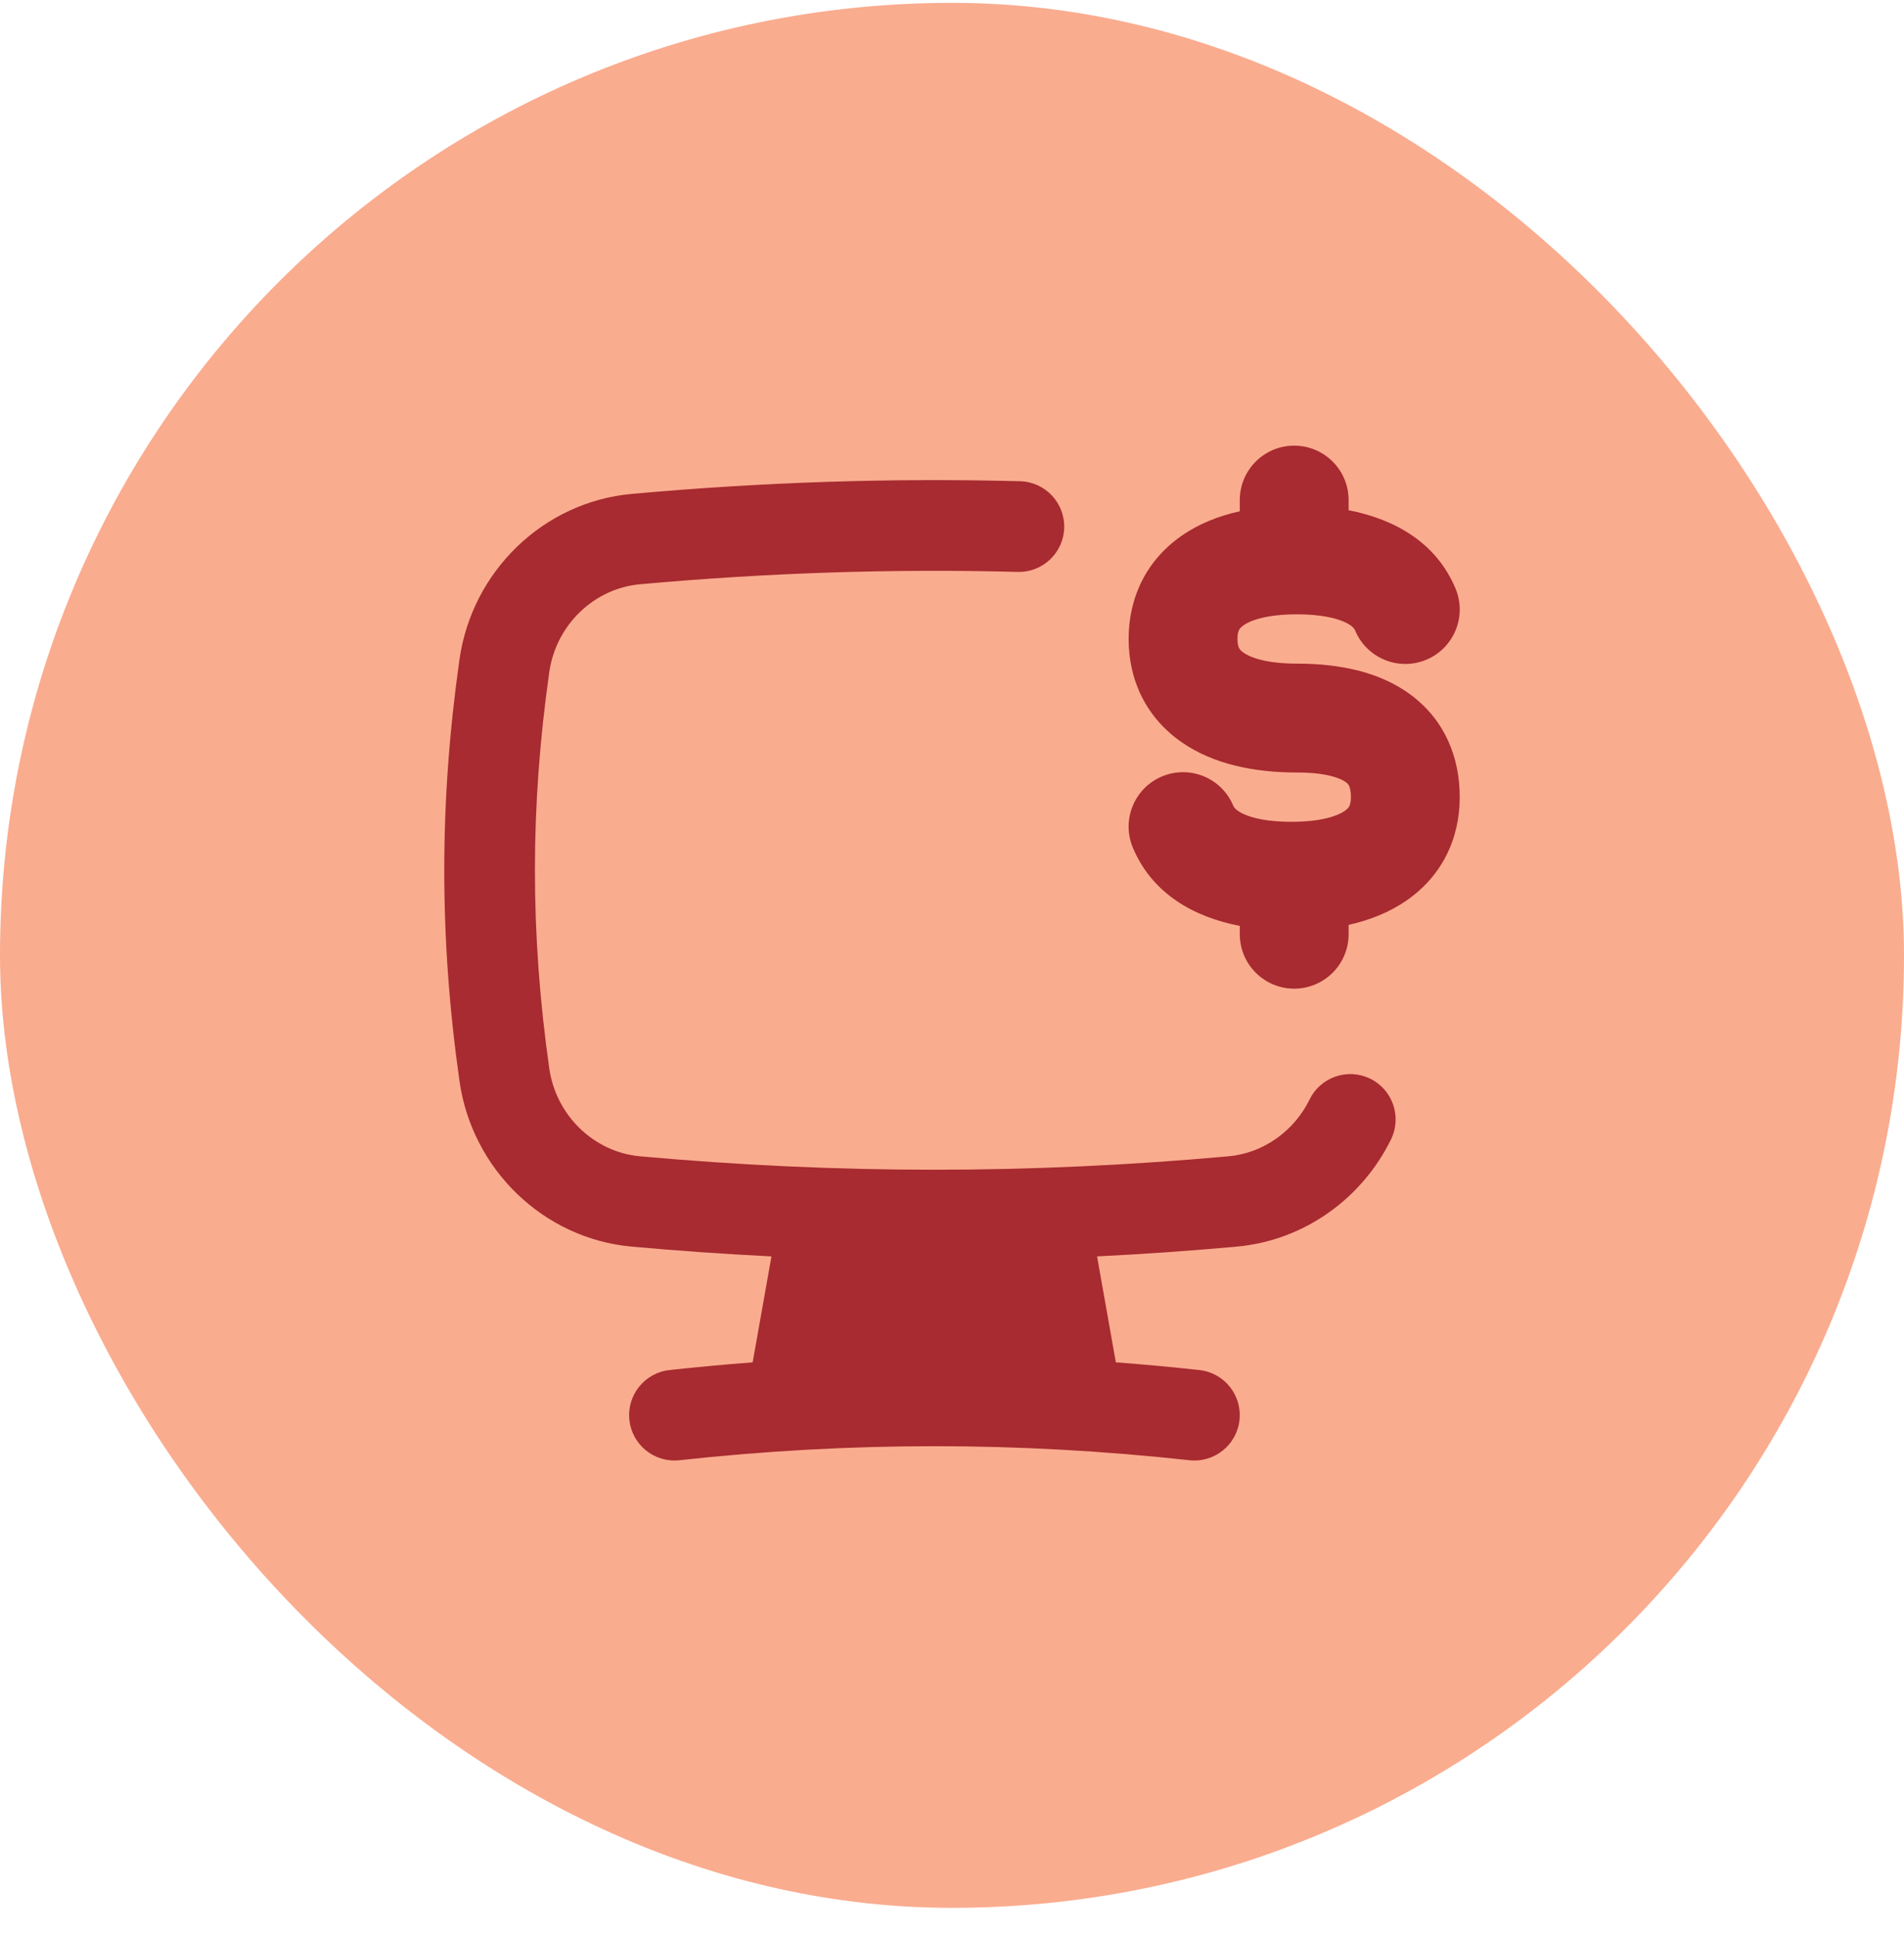
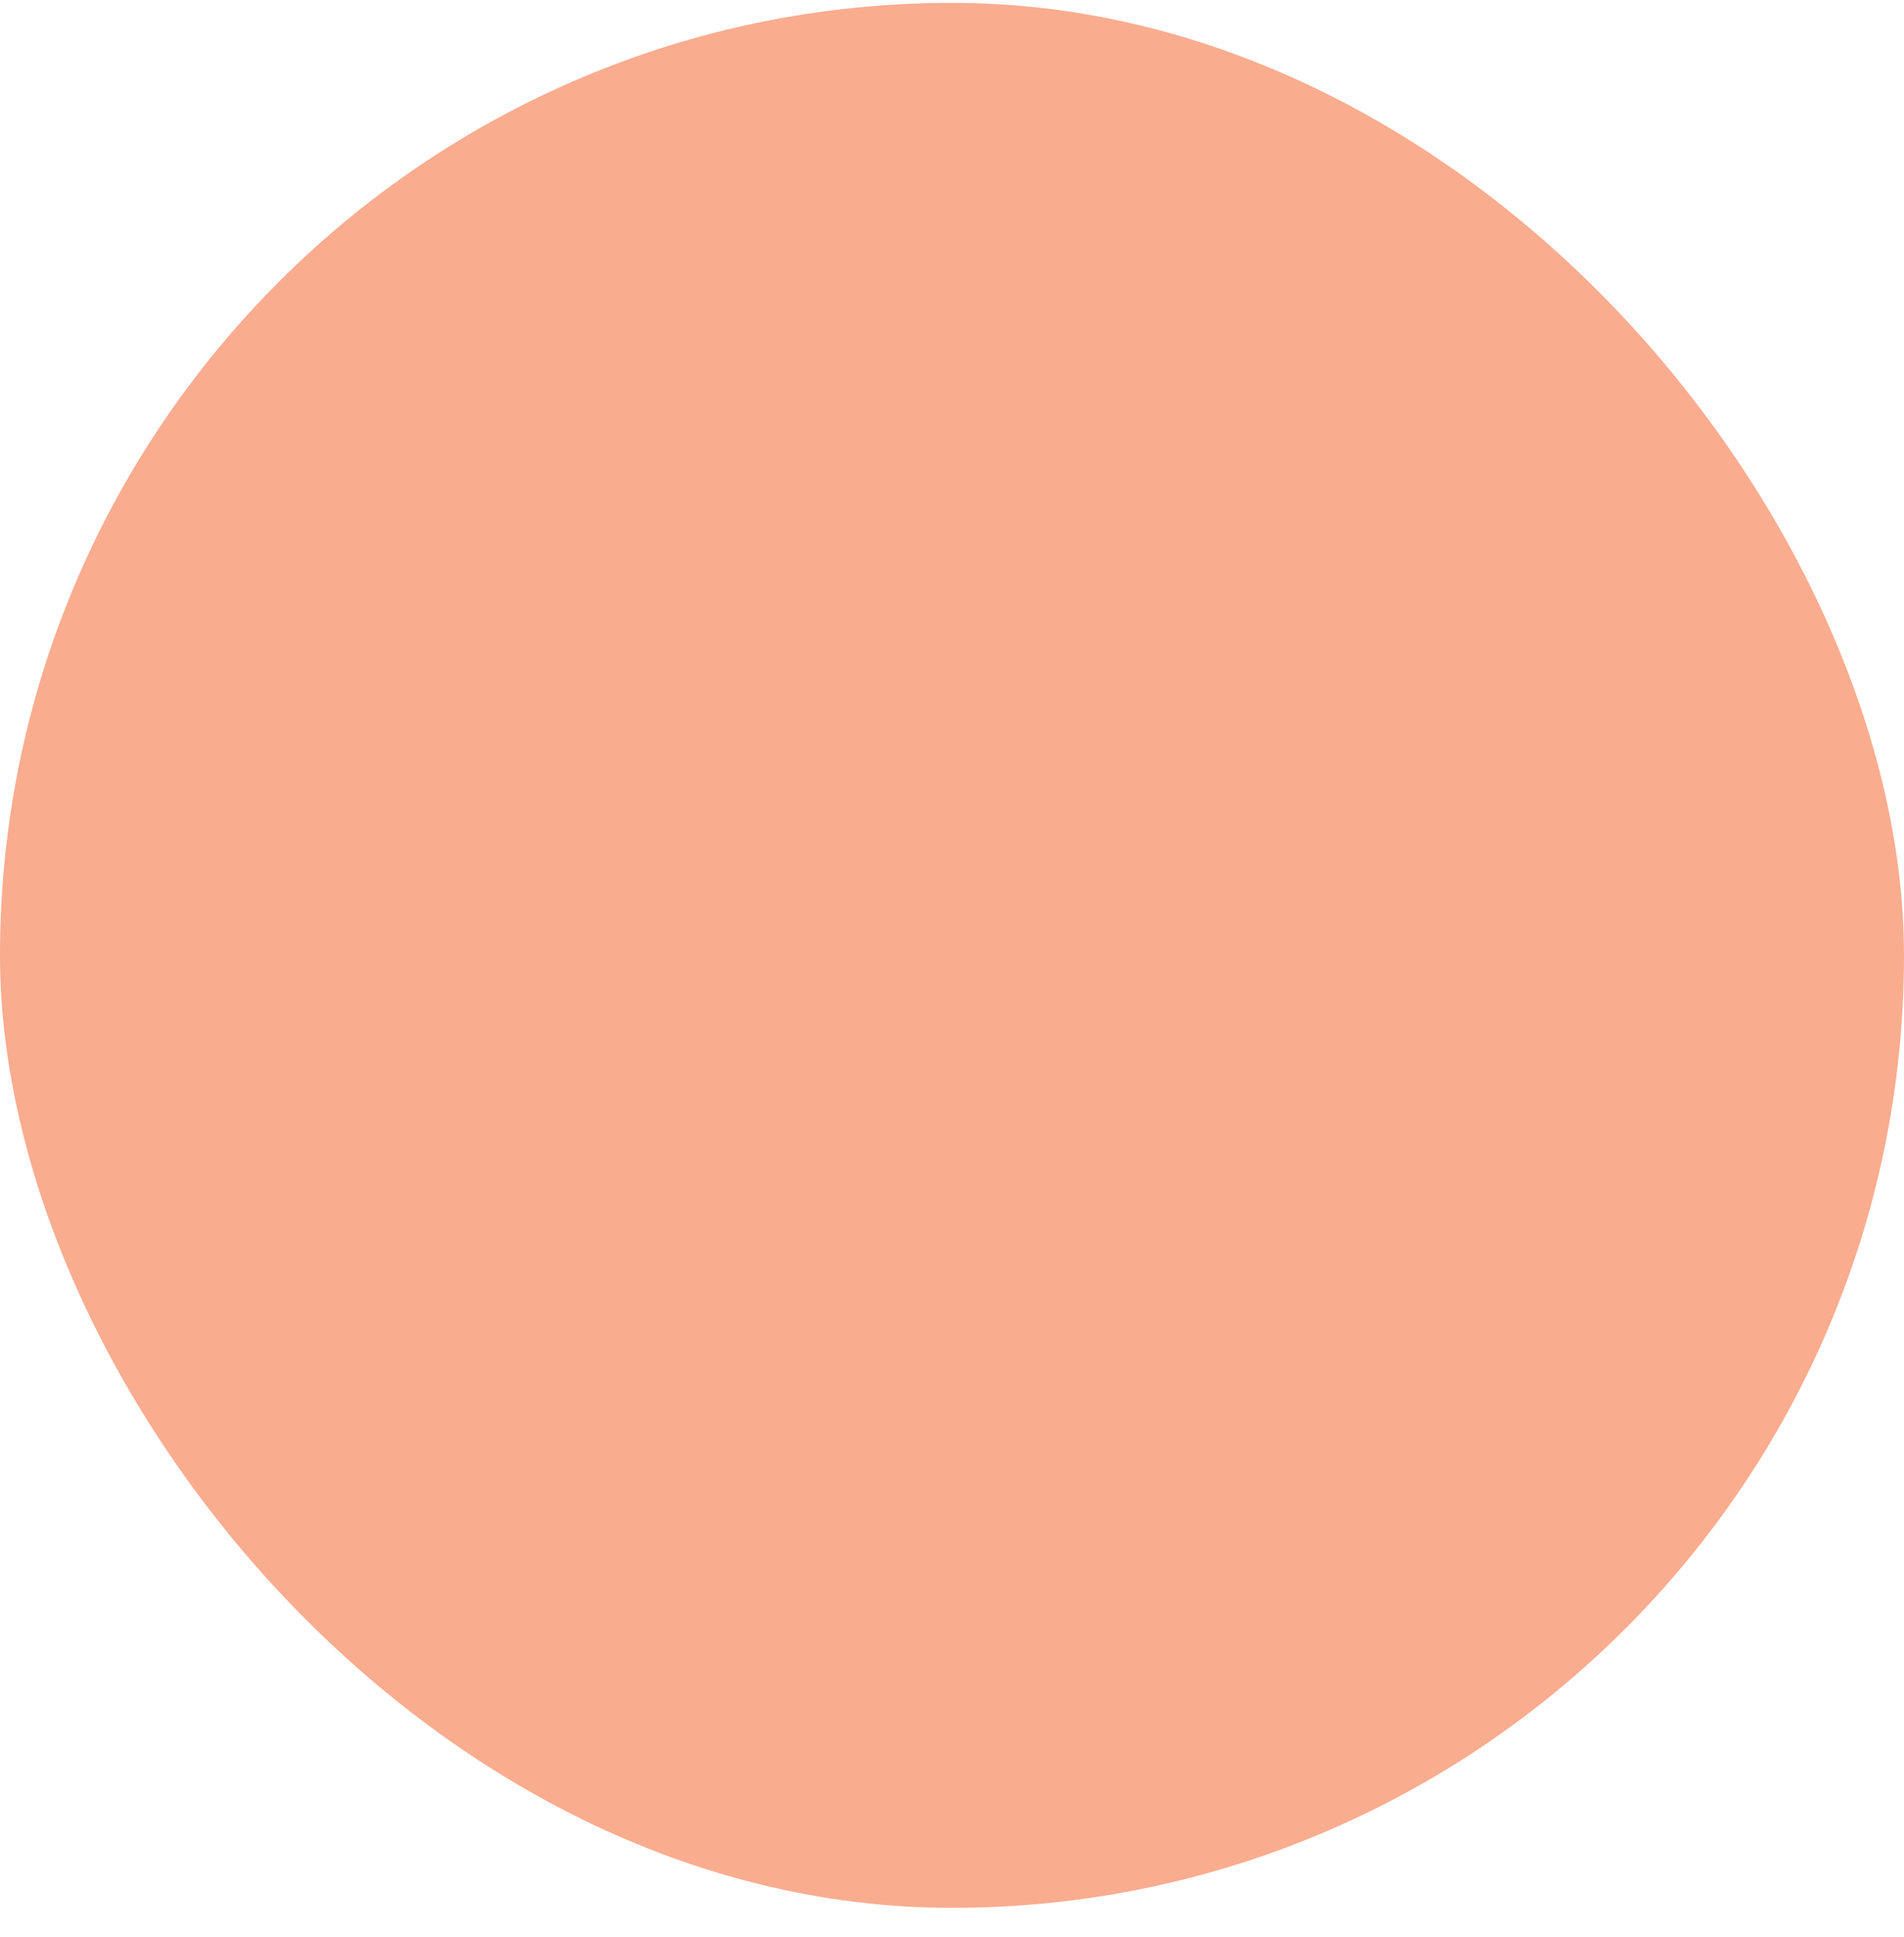
<svg xmlns="http://www.w3.org/2000/svg" width="60" height="61" viewBox="0 0 60 61" fill="none">
  <rect y="0.09" width="60" height="60" rx="30" fill="#FAAC8F" />
  <g clip-path="url(#clip0_501_24715)">
-     <path fill-rule="evenodd" clip-rule="evenodd" d="M42.498 15.75C42.498 14.804 41.73 14.036 40.783 14.036C39.837 14.036 39.069 14.804 39.069 15.75V16.103C38.402 16.251 37.778 16.498 37.237 16.874C36.142 17.634 35.566 18.795 35.566 20.126C35.566 21.456 36.142 22.618 37.237 23.377C38.245 24.077 39.538 24.331 40.871 24.331C41.841 24.331 42.267 24.527 42.414 24.637C42.473 24.681 42.498 24.718 42.516 24.757C42.537 24.804 42.571 24.909 42.571 25.107C42.571 25.27 42.54 25.353 42.52 25.391C42.502 25.426 42.467 25.478 42.375 25.542C42.163 25.689 41.66 25.884 40.695 25.884C39.95 25.884 39.468 25.767 39.187 25.638C38.933 25.521 38.88 25.416 38.86 25.37C38.492 24.497 37.487 24.088 36.614 24.456C35.742 24.824 35.333 25.83 35.701 26.702C36.314 28.157 37.621 28.88 39.069 29.163V29.424C39.069 30.371 39.837 31.139 40.784 31.139C41.731 31.139 42.498 30.371 42.498 29.424V29.13C43.165 28.981 43.788 28.734 44.329 28.359C45.424 27.599 46 26.438 46 25.107C46 23.866 45.538 22.692 44.467 21.891C43.481 21.154 42.199 20.902 40.871 20.902C39.906 20.902 39.404 20.708 39.191 20.56C39.099 20.497 39.064 20.445 39.046 20.409C39.026 20.371 38.995 20.288 38.995 20.126C38.995 19.963 39.026 19.88 39.046 19.842C39.064 19.807 39.099 19.755 39.191 19.691C39.404 19.544 39.906 19.349 40.871 19.349C41.616 19.349 42.098 19.466 42.379 19.595C42.633 19.712 42.687 19.817 42.706 19.863C43.074 20.735 44.079 21.145 44.952 20.777C45.824 20.409 46.233 19.403 45.865 18.531C45.252 17.077 43.946 16.353 42.498 16.07V15.75ZM20.166 18.402C24.185 18.039 28.116 17.91 32.07 18.013C32.859 18.034 33.515 17.411 33.536 16.622C33.556 15.834 32.934 15.178 32.145 15.157C28.077 15.051 24.035 15.184 19.909 15.556C17.124 15.808 14.875 17.99 14.48 20.768C13.84 25.275 13.84 29.546 14.48 34.052C14.875 36.83 17.124 39.013 19.909 39.264C21.385 39.397 22.851 39.5 24.311 39.572L23.718 42.909C22.847 42.975 21.975 43.056 21.099 43.151C20.315 43.237 19.748 43.942 19.834 44.726C19.919 45.511 20.625 46.077 21.409 45.992C26.806 45.402 32.087 45.402 37.484 45.992C38.269 46.077 38.974 45.511 39.06 44.726C39.145 43.942 38.579 43.237 37.794 43.151C36.915 43.055 36.038 42.974 35.163 42.908L34.571 39.572C36.03 39.5 37.494 39.397 38.97 39.264C41.107 39.071 42.926 37.74 43.834 35.887C44.181 35.179 43.889 34.323 43.18 33.975C42.472 33.628 41.616 33.921 41.269 34.629C40.778 35.63 39.809 36.32 38.713 36.419C32.461 36.983 26.418 36.983 20.166 36.419C18.732 36.289 17.522 35.147 17.309 33.65C16.706 29.41 16.706 25.41 17.309 21.17C17.522 19.673 18.732 18.531 20.166 18.402Z" fill="#A72B30" />
+     <path fill-rule="evenodd" clip-rule="evenodd" d="M42.498 15.75C42.498 14.804 41.73 14.036 40.783 14.036C39.837 14.036 39.069 14.804 39.069 15.75V16.103C38.402 16.251 37.778 16.498 37.237 16.874C36.142 17.634 35.566 18.795 35.566 20.126C35.566 21.456 36.142 22.618 37.237 23.377C38.245 24.077 39.538 24.331 40.871 24.331C41.841 24.331 42.267 24.527 42.414 24.637C42.473 24.681 42.498 24.718 42.516 24.757C42.537 24.804 42.571 24.909 42.571 25.107C42.571 25.27 42.54 25.353 42.52 25.391C42.502 25.426 42.467 25.478 42.375 25.542C42.163 25.689 41.66 25.884 40.695 25.884C39.95 25.884 39.468 25.767 39.187 25.638C38.933 25.521 38.88 25.416 38.86 25.37C38.492 24.497 37.487 24.088 36.614 24.456C35.742 24.824 35.333 25.83 35.701 26.702C36.314 28.157 37.621 28.88 39.069 29.163V29.424C39.069 30.371 39.837 31.139 40.784 31.139C41.731 31.139 42.498 30.371 42.498 29.424V29.13C43.165 28.981 43.788 28.734 44.329 28.359C45.424 27.599 46 26.438 46 25.107C46 23.866 45.538 22.692 44.467 21.891C43.481 21.154 42.199 20.902 40.871 20.902C39.906 20.902 39.404 20.708 39.191 20.56C39.099 20.497 39.064 20.445 39.046 20.409C39.026 20.371 38.995 20.288 38.995 20.126C38.995 19.963 39.026 19.88 39.046 19.842C39.064 19.807 39.099 19.755 39.191 19.691C39.404 19.544 39.906 19.349 40.871 19.349C41.616 19.349 42.098 19.466 42.379 19.595C42.633 19.712 42.687 19.817 42.706 19.863C43.074 20.735 44.079 21.145 44.952 20.777C45.824 20.409 46.233 19.403 45.865 18.531C45.252 17.077 43.946 16.353 42.498 16.07V15.75ZM20.166 18.402C24.185 18.039 28.116 17.91 32.07 18.013C32.859 18.034 33.515 17.411 33.536 16.622C28.077 15.051 24.035 15.184 19.909 15.556C17.124 15.808 14.875 17.99 14.48 20.768C13.84 25.275 13.84 29.546 14.48 34.052C14.875 36.83 17.124 39.013 19.909 39.264C21.385 39.397 22.851 39.5 24.311 39.572L23.718 42.909C22.847 42.975 21.975 43.056 21.099 43.151C20.315 43.237 19.748 43.942 19.834 44.726C19.919 45.511 20.625 46.077 21.409 45.992C26.806 45.402 32.087 45.402 37.484 45.992C38.269 46.077 38.974 45.511 39.06 44.726C39.145 43.942 38.579 43.237 37.794 43.151C36.915 43.055 36.038 42.974 35.163 42.908L34.571 39.572C36.03 39.5 37.494 39.397 38.97 39.264C41.107 39.071 42.926 37.74 43.834 35.887C44.181 35.179 43.889 34.323 43.18 33.975C42.472 33.628 41.616 33.921 41.269 34.629C40.778 35.63 39.809 36.32 38.713 36.419C32.461 36.983 26.418 36.983 20.166 36.419C18.732 36.289 17.522 35.147 17.309 33.65C16.706 29.41 16.706 25.41 17.309 21.17C17.522 19.673 18.732 18.531 20.166 18.402Z" fill="#A72B30" />
  </g>
  <defs>
    <clipPath id="clip0_501_24715">
-       <rect width="32" height="32" fill="white" transform="translate(14 14)" />
-     </clipPath>
+       </clipPath>
  </defs>
</svg>